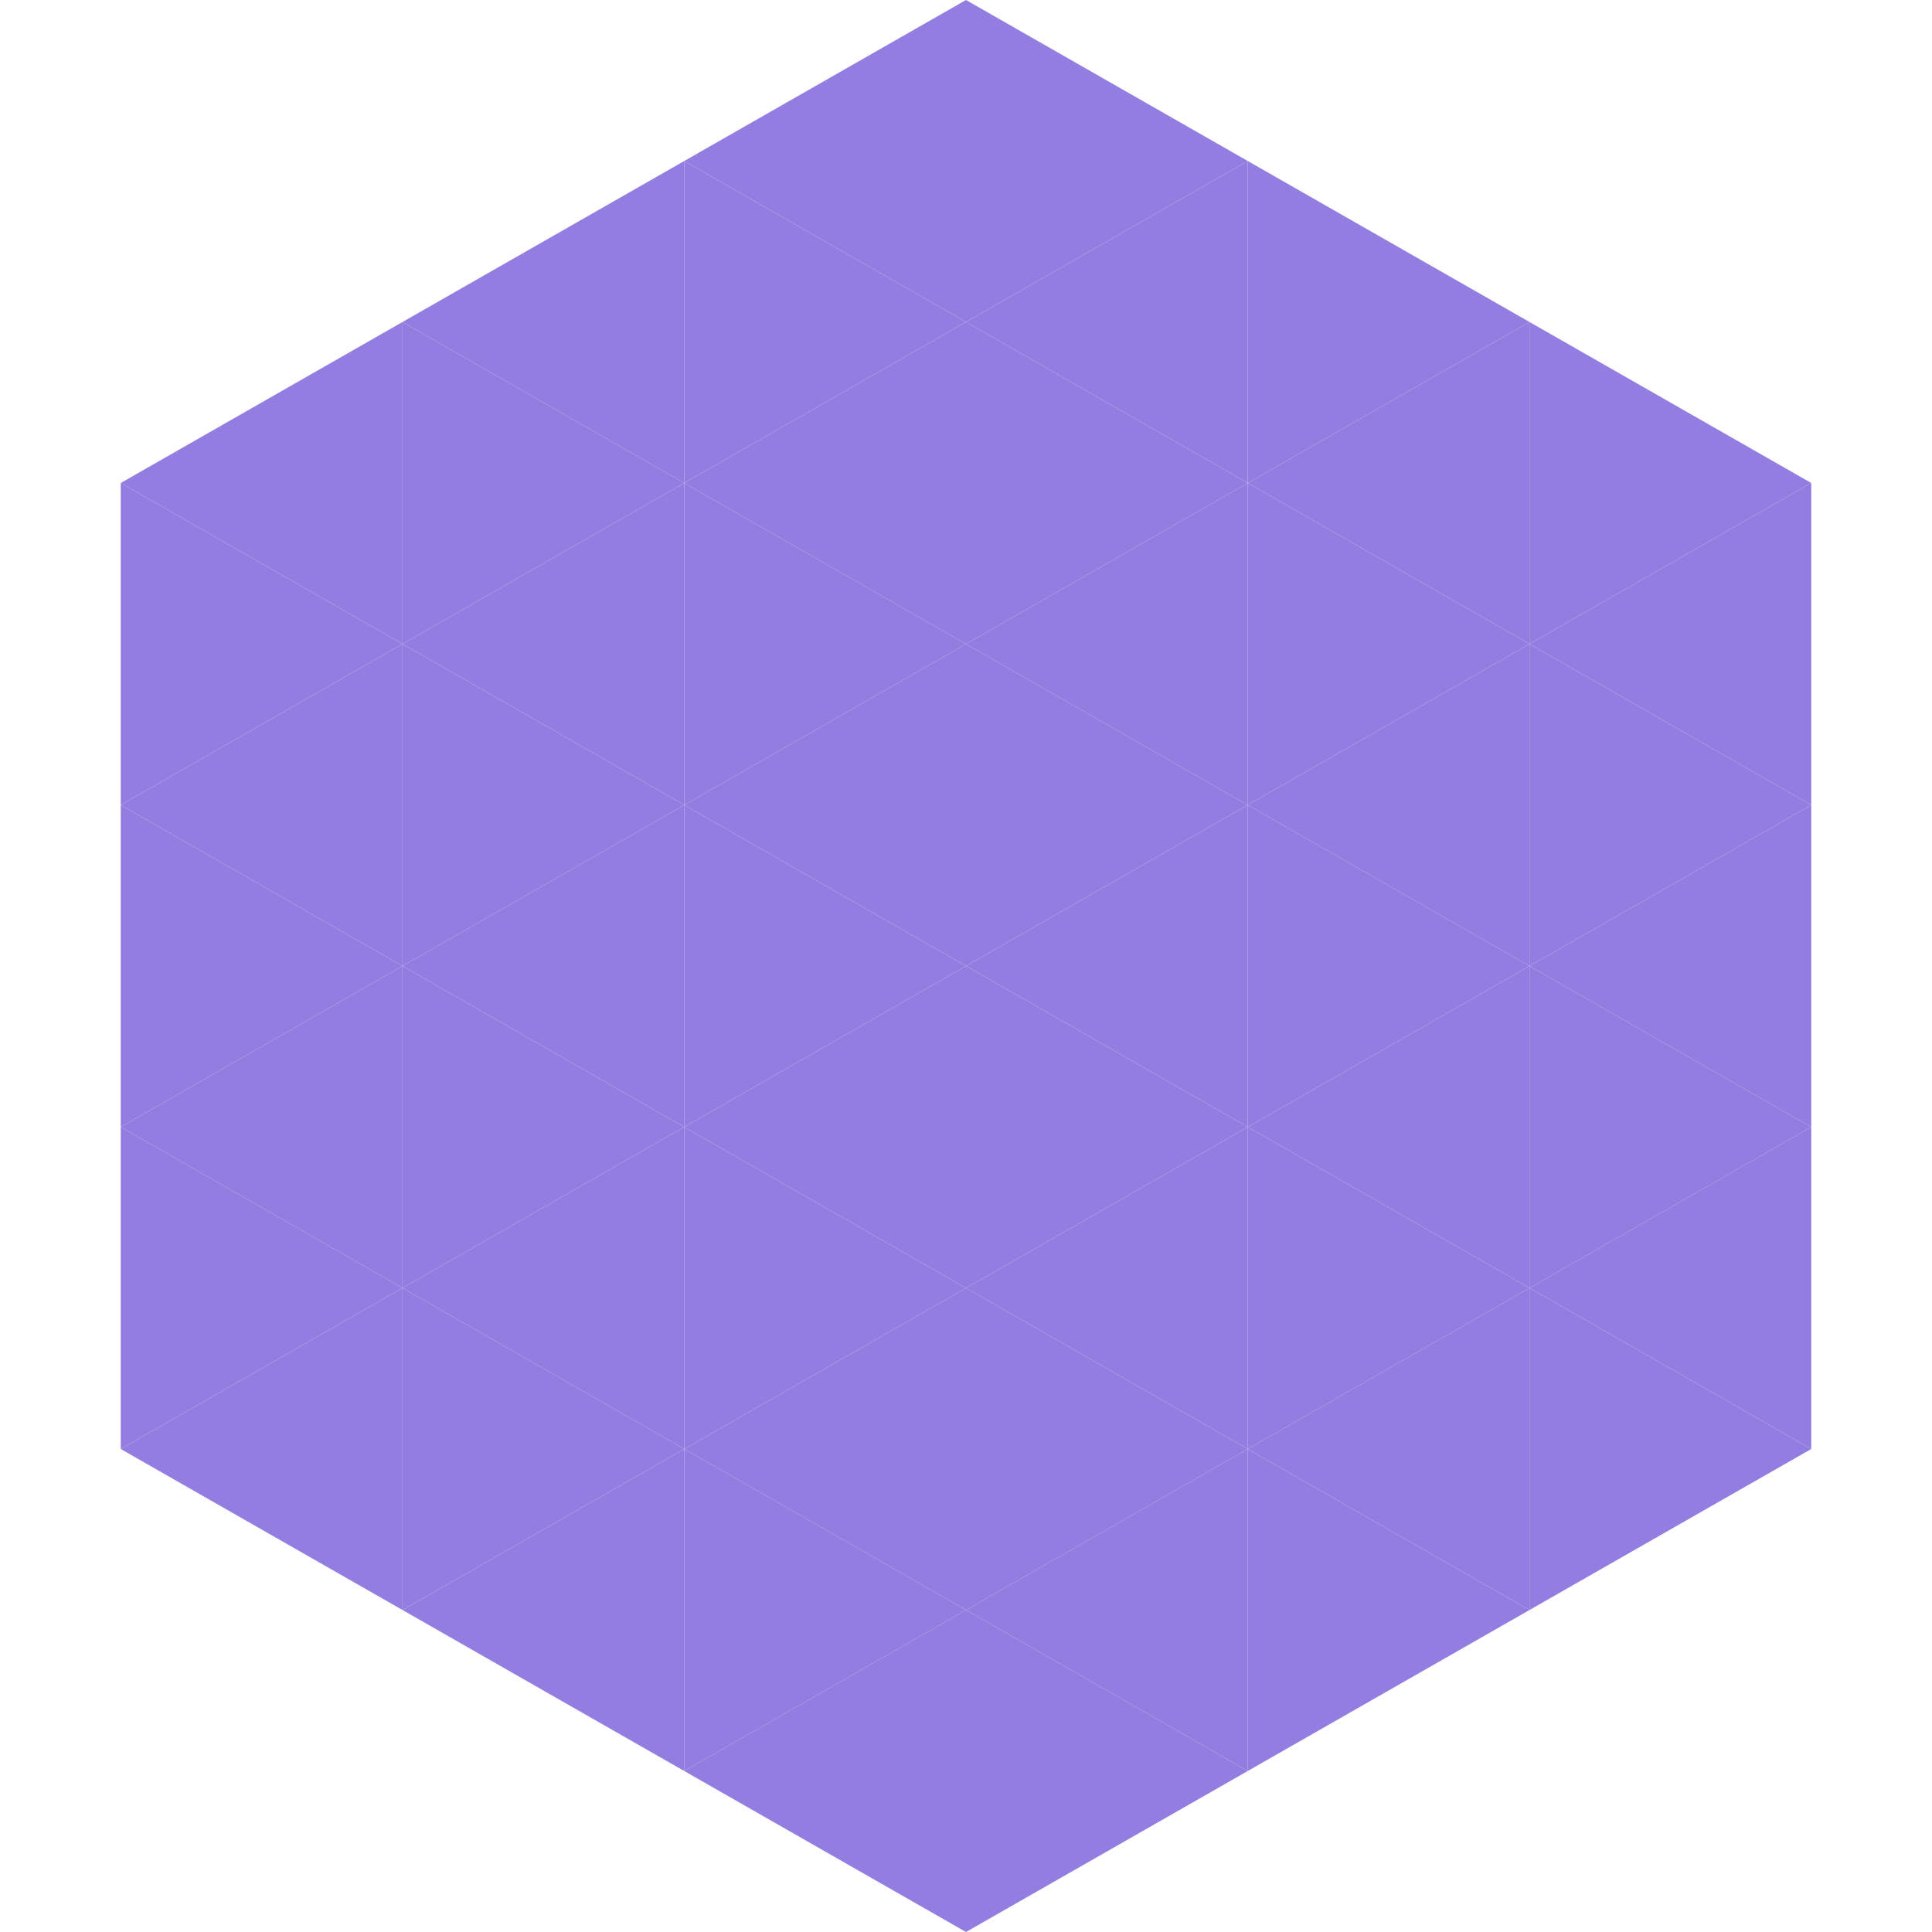
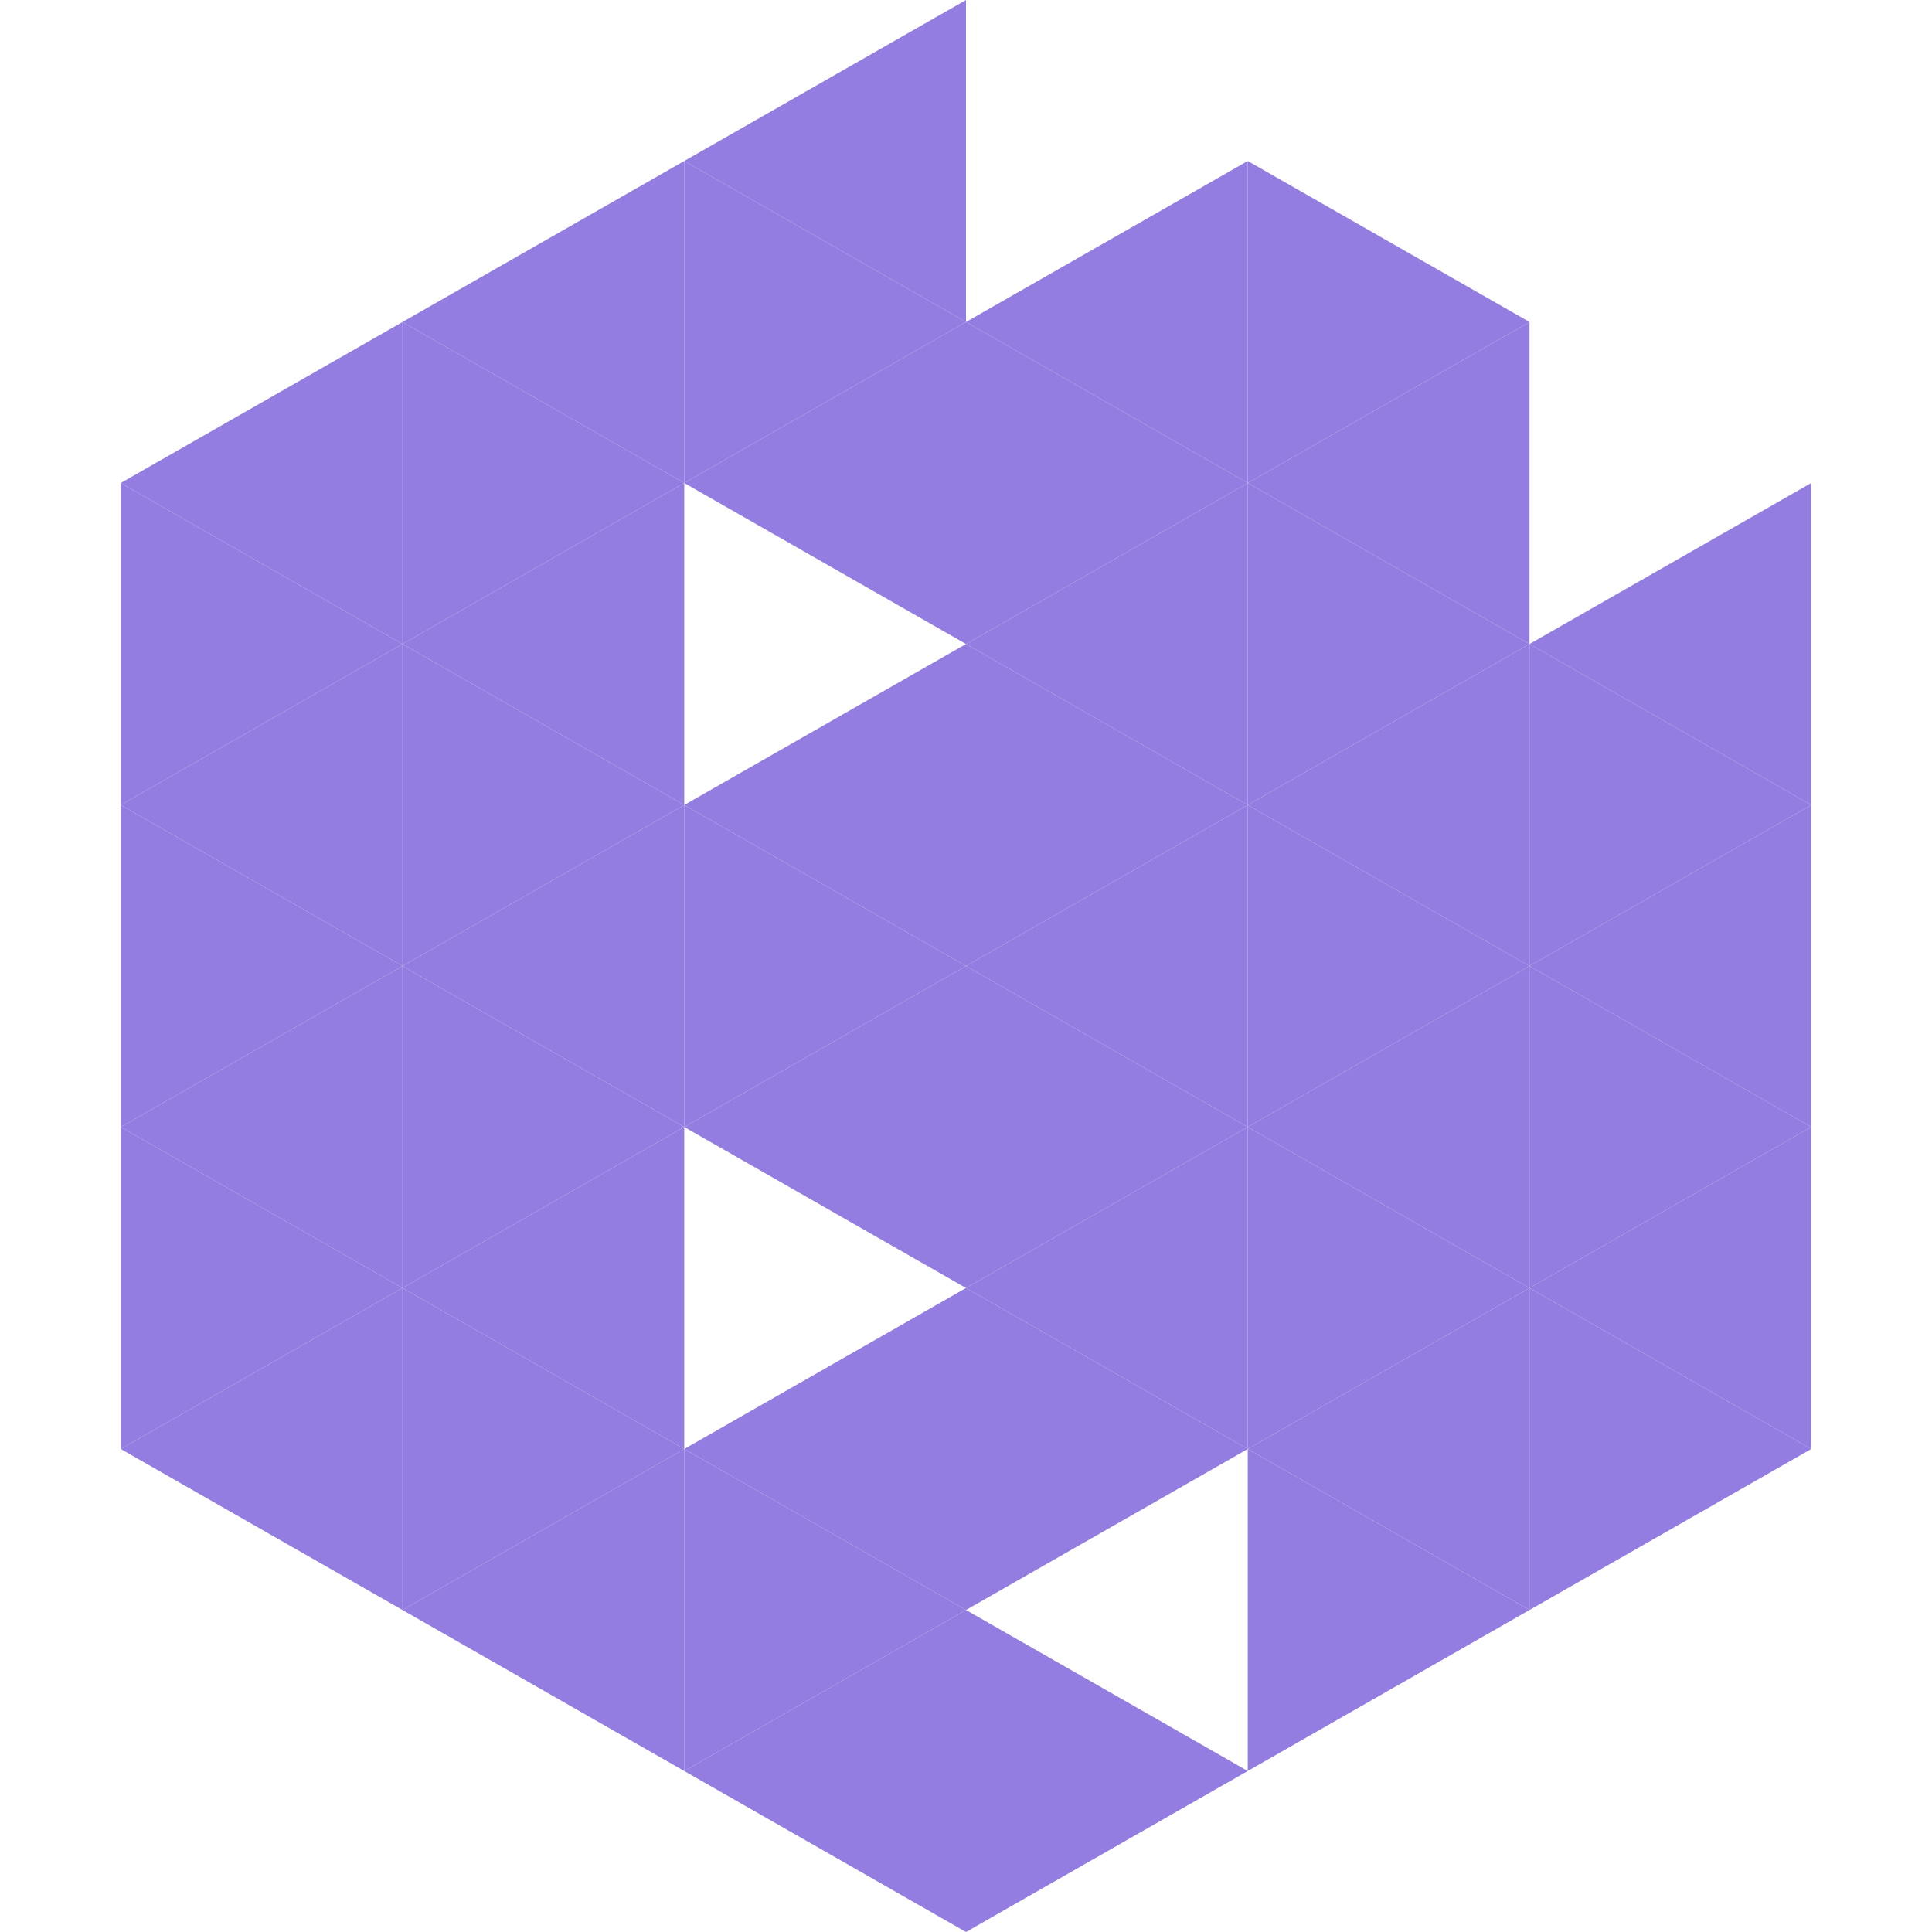
<svg xmlns="http://www.w3.org/2000/svg" width="240" height="240">
  <polygon points="50,40 15,60 50,80" style="fill:rgb(147,125,224)" />
-   <polygon points="190,40 225,60 190,80" style="fill:rgb(147,125,224)" />
  <polygon points="15,60 50,80 15,100" style="fill:rgb(147,125,224)" />
  <polygon points="225,60 190,80 225,100" style="fill:rgb(147,125,224)" />
  <polygon points="50,80 15,100 50,120" style="fill:rgb(147,125,224)" />
  <polygon points="190,80 225,100 190,120" style="fill:rgb(147,125,224)" />
  <polygon points="15,100 50,120 15,140" style="fill:rgb(147,125,224)" />
  <polygon points="225,100 190,120 225,140" style="fill:rgb(147,125,224)" />
  <polygon points="50,120 15,140 50,160" style="fill:rgb(147,125,224)" />
  <polygon points="190,120 225,140 190,160" style="fill:rgb(147,125,224)" />
  <polygon points="15,140 50,160 15,180" style="fill:rgb(147,125,224)" />
  <polygon points="225,140 190,160 225,180" style="fill:rgb(147,125,224)" />
  <polygon points="50,160 15,180 50,200" style="fill:rgb(147,125,224)" />
  <polygon points="190,160 225,180 190,200" style="fill:rgb(147,125,224)" />
  <polygon points="15,180 50,200 15,220" style="fill:rgb(255,255,255); fill-opacity:0" />
  <polygon points="225,180 190,200 225,220" style="fill:rgb(255,255,255); fill-opacity:0" />
  <polygon points="50,0 85,20 50,40" style="fill:rgb(255,255,255); fill-opacity:0" />
  <polygon points="190,0 155,20 190,40" style="fill:rgb(255,255,255); fill-opacity:0" />
  <polygon points="85,20 50,40 85,60" style="fill:rgb(147,125,224)" />
  <polygon points="155,20 190,40 155,60" style="fill:rgb(147,125,224)" />
  <polygon points="50,40 85,60 50,80" style="fill:rgb(147,125,224)" />
  <polygon points="190,40 155,60 190,80" style="fill:rgb(147,125,224)" />
  <polygon points="85,60 50,80 85,100" style="fill:rgb(147,125,224)" />
  <polygon points="155,60 190,80 155,100" style="fill:rgb(147,125,224)" />
  <polygon points="50,80 85,100 50,120" style="fill:rgb(147,125,224)" />
  <polygon points="190,80 155,100 190,120" style="fill:rgb(147,125,224)" />
  <polygon points="85,100 50,120 85,140" style="fill:rgb(147,125,224)" />
  <polygon points="155,100 190,120 155,140" style="fill:rgb(147,125,224)" />
  <polygon points="50,120 85,140 50,160" style="fill:rgb(147,125,224)" />
  <polygon points="190,120 155,140 190,160" style="fill:rgb(147,125,224)" />
  <polygon points="85,140 50,160 85,180" style="fill:rgb(147,125,224)" />
  <polygon points="155,140 190,160 155,180" style="fill:rgb(147,125,224)" />
  <polygon points="50,160 85,180 50,200" style="fill:rgb(147,125,224)" />
  <polygon points="190,160 155,180 190,200" style="fill:rgb(147,125,224)" />
  <polygon points="85,180 50,200 85,220" style="fill:rgb(147,125,224)" />
  <polygon points="155,180 190,200 155,220" style="fill:rgb(147,125,224)" />
  <polygon points="120,0 85,20 120,40" style="fill:rgb(147,125,224)" />
-   <polygon points="120,0 155,20 120,40" style="fill:rgb(147,125,224)" />
  <polygon points="85,20 120,40 85,60" style="fill:rgb(147,125,224)" />
  <polygon points="155,20 120,40 155,60" style="fill:rgb(147,125,224)" />
  <polygon points="120,40 85,60 120,80" style="fill:rgb(147,125,224)" />
  <polygon points="120,40 155,60 120,80" style="fill:rgb(147,125,224)" />
-   <polygon points="85,60 120,80 85,100" style="fill:rgb(147,125,224)" />
  <polygon points="155,60 120,80 155,100" style="fill:rgb(147,125,224)" />
  <polygon points="120,80 85,100 120,120" style="fill:rgb(147,125,224)" />
  <polygon points="120,80 155,100 120,120" style="fill:rgb(147,125,224)" />
  <polygon points="85,100 120,120 85,140" style="fill:rgb(147,125,224)" />
  <polygon points="155,100 120,120 155,140" style="fill:rgb(147,125,224)" />
  <polygon points="120,120 85,140 120,160" style="fill:rgb(147,125,224)" />
  <polygon points="120,120 155,140 120,160" style="fill:rgb(147,125,224)" />
-   <polygon points="85,140 120,160 85,180" style="fill:rgb(147,125,224)" />
  <polygon points="155,140 120,160 155,180" style="fill:rgb(147,125,224)" />
  <polygon points="120,160 85,180 120,200" style="fill:rgb(147,125,224)" />
  <polygon points="120,160 155,180 120,200" style="fill:rgb(147,125,224)" />
  <polygon points="85,180 120,200 85,220" style="fill:rgb(147,125,224)" />
-   <polygon points="155,180 120,200 155,220" style="fill:rgb(147,125,224)" />
  <polygon points="120,200 85,220 120,240" style="fill:rgb(147,125,224)" />
  <polygon points="120,200 155,220 120,240" style="fill:rgb(147,125,224)" />
  <polygon points="85,220 120,240 85,260" style="fill:rgb(255,255,255); fill-opacity:0" />
  <polygon points="155,220 120,240 155,260" style="fill:rgb(255,255,255); fill-opacity:0" />
</svg>